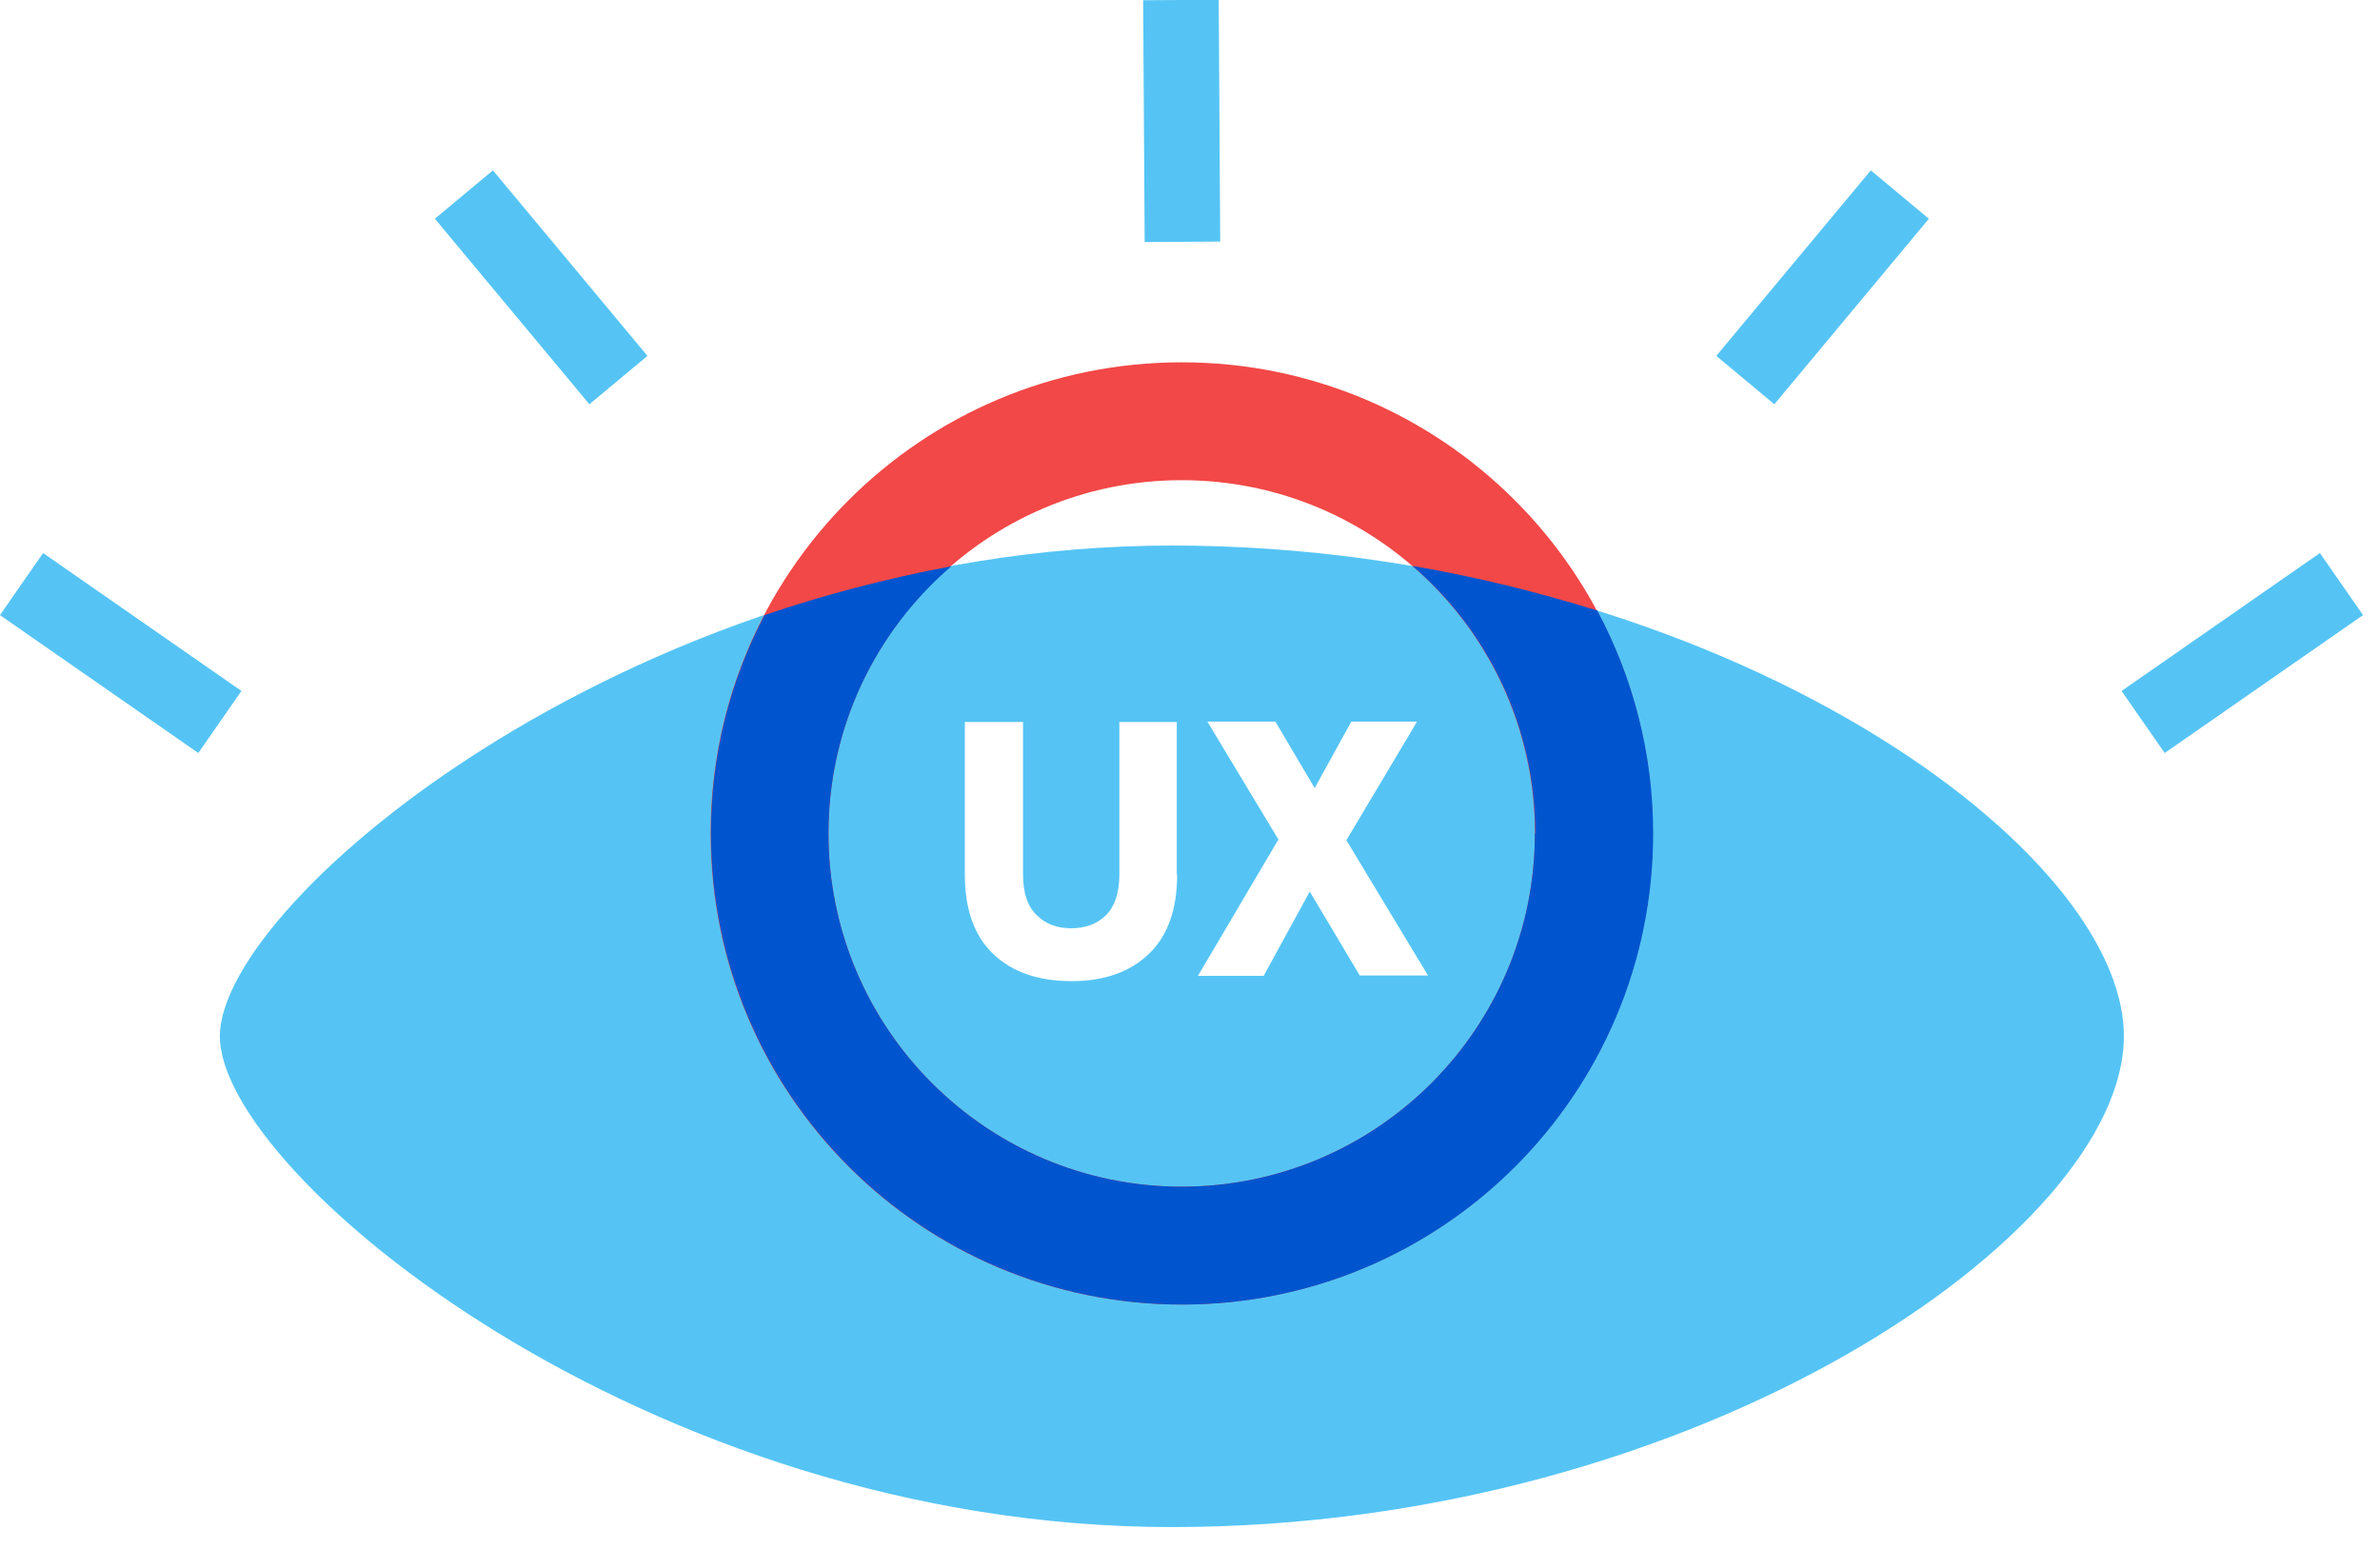
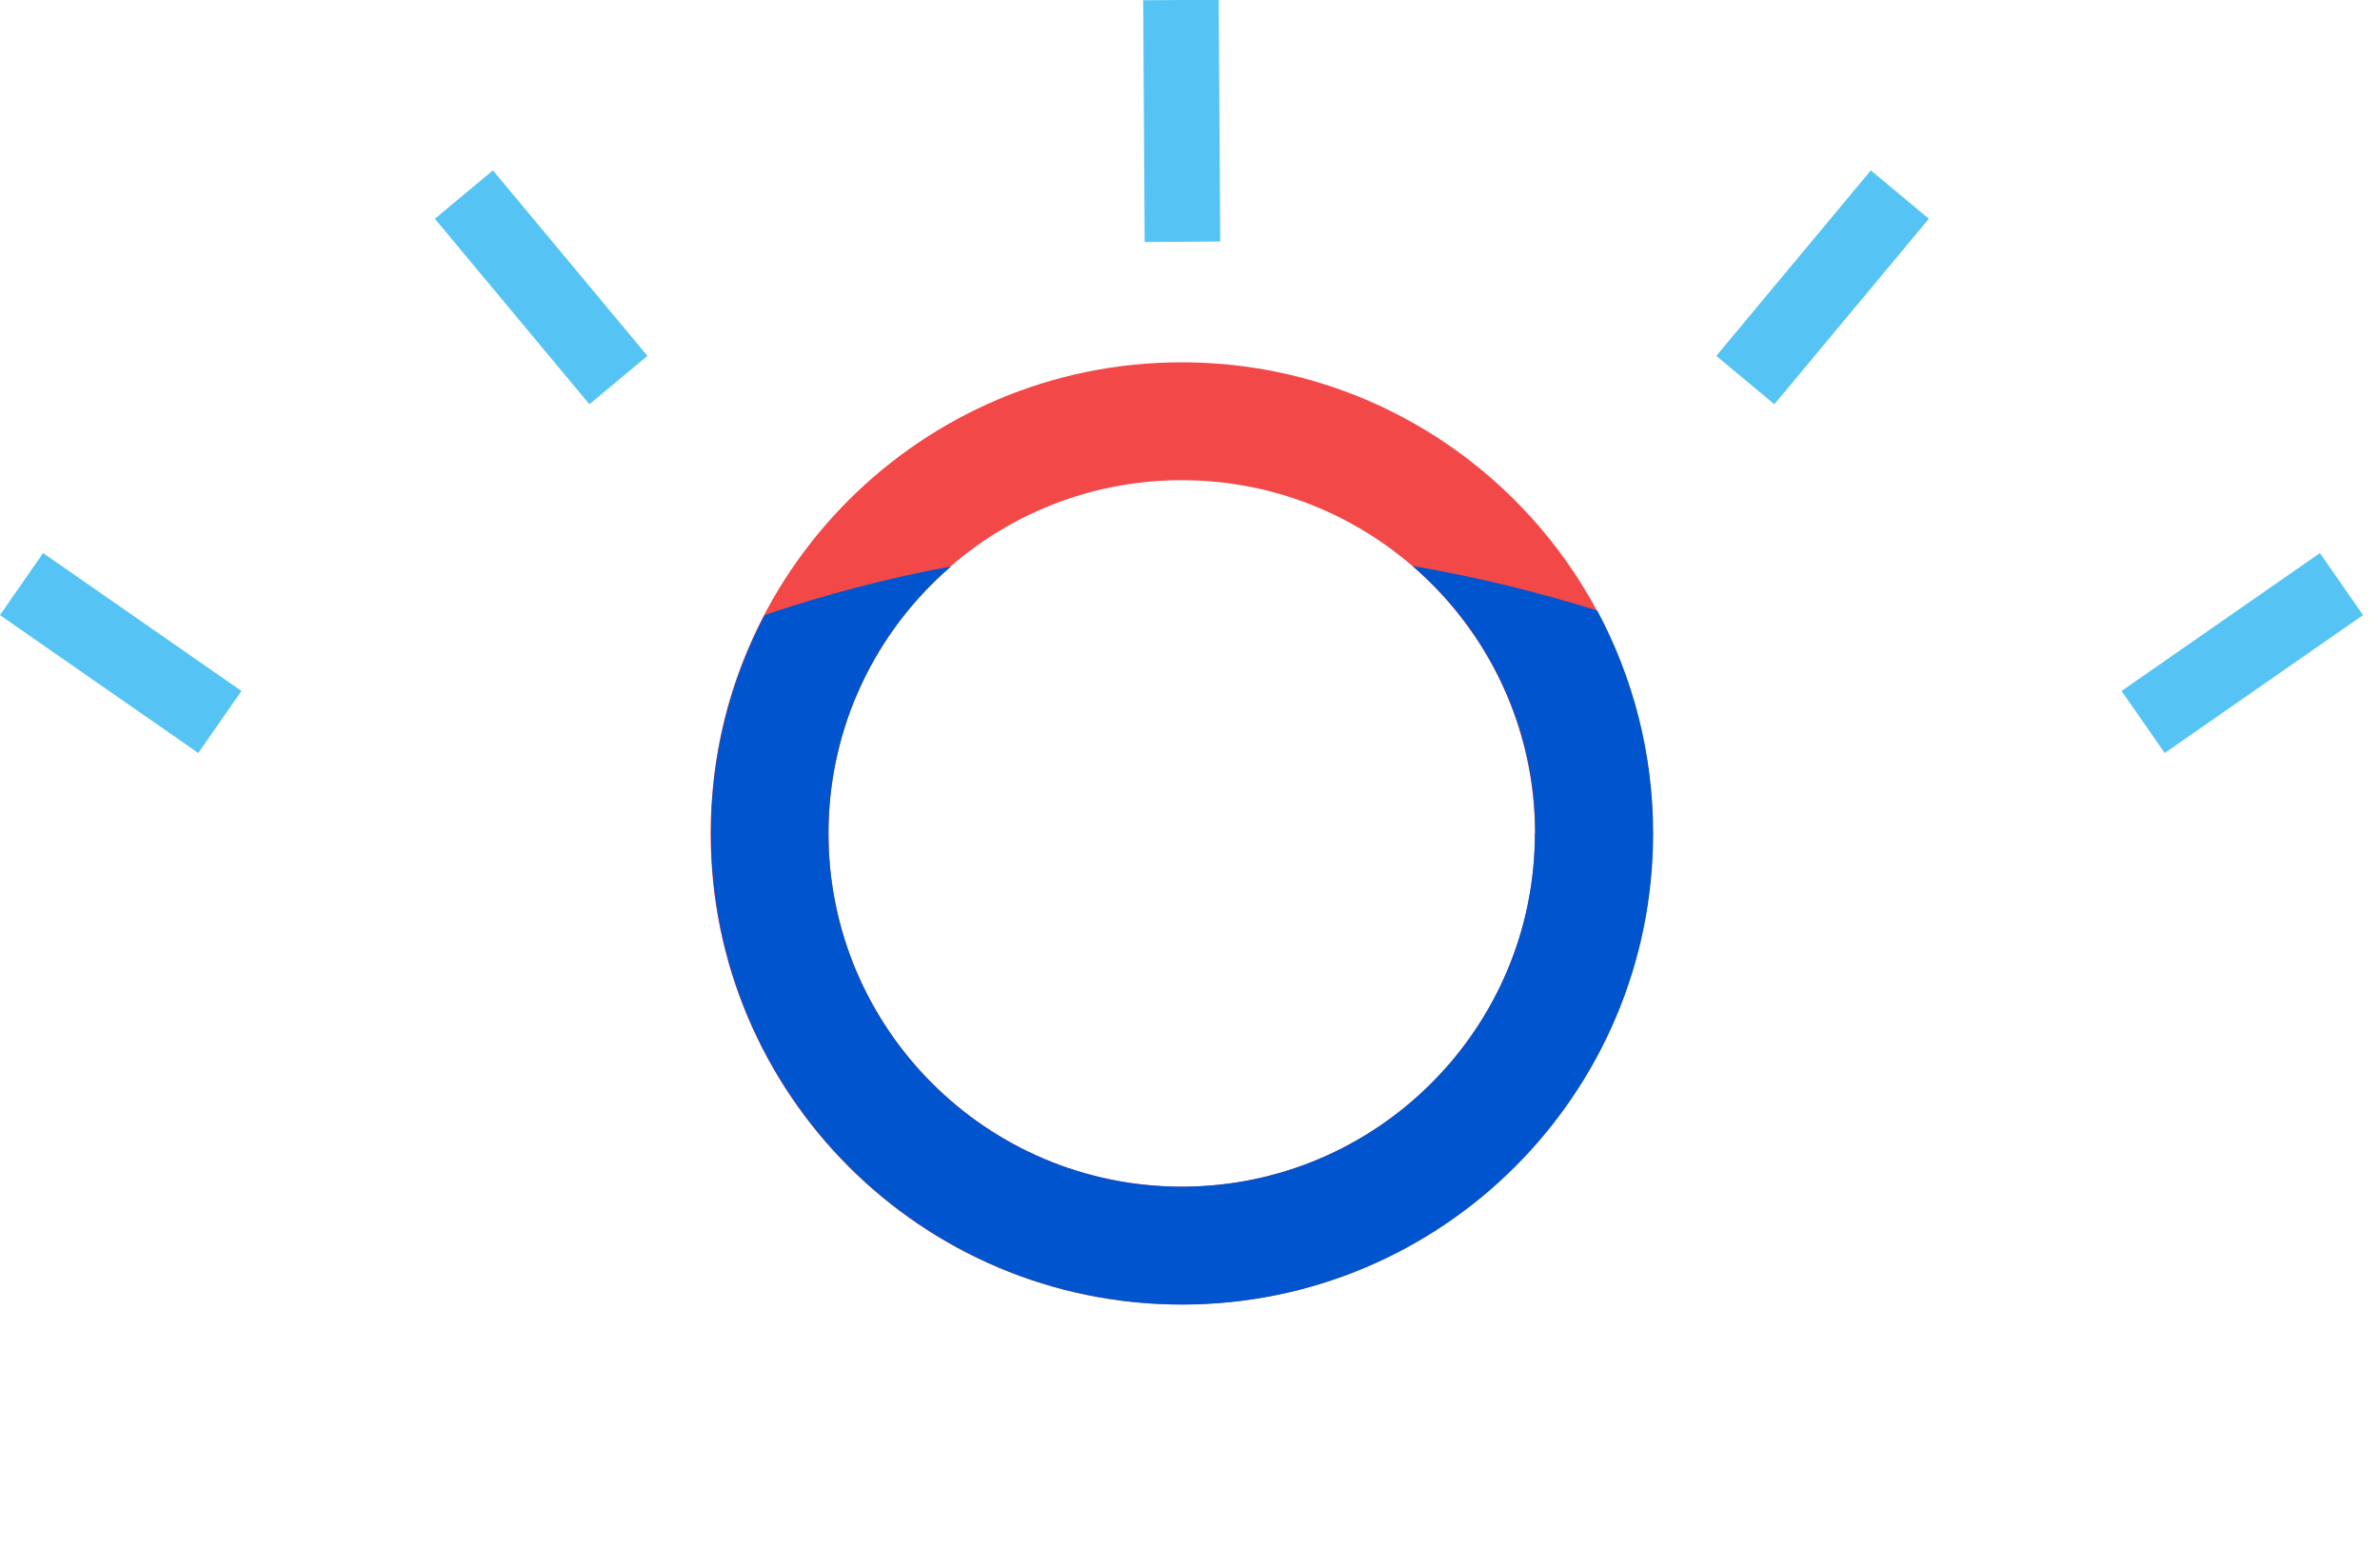
<svg xmlns="http://www.w3.org/2000/svg" width="63" height="41" viewBox="0 0 63 41" fill="none">
  <g clip-path="url(#clip0_12508_4941)">
-     <path d="M31.02 14.44C17.1 14.44 5.82 23.79 5.82 27.43C5.82 31.07 17.1 40.42 31.02 40.42C44.94 40.42 56.22 32.63 56.22 27.43C56.22 22.23 44.94 14.44 31.02 14.44ZM31.16 23.15C31.16 24.07 30.91 24.77 30.41 25.25C29.91 25.73 29.23 25.97 28.36 25.97C27.49 25.97 26.79 25.73 26.29 25.25C25.79 24.77 25.54 24.07 25.54 23.15V19.11H27.08V23.15C27.08 23.63 27.2 23.99 27.44 24.22C27.68 24.46 27.98 24.57 28.36 24.57C28.74 24.57 29.05 24.45 29.28 24.22C29.51 23.99 29.63 23.63 29.63 23.15V19.11H31.15V23.15H31.16ZM36 25.83L34.67 23.6L33.45 25.83H31.71L33.84 22.22L31.96 19.1H33.76L34.8 20.86L35.77 19.1H37.51L35.64 22.24L37.8 25.82H36.01L36 25.83Z" fill="#55C4F4" />
    <path d="M31.28 9.59C24.39 9.59 18.81 15.17 18.81 22.06C18.81 28.95 24.39 34.53 31.28 34.53C38.17 34.53 43.75 28.95 43.75 22.06C43.75 15.17 38.17 9.59 31.28 9.59ZM31.28 31.41C26.12 31.41 21.93 27.22 21.93 22.06C21.93 16.9 26.12 12.71 31.28 12.71C36.44 12.71 40.63 16.9 40.63 22.06C40.63 27.22 36.44 31.41 31.28 31.41Z" fill="#F24847" />
    <path d="M40.63 22.06C40.63 27.22 36.44 31.41 31.28 31.41C26.12 31.41 21.93 27.22 21.93 22.06C21.93 19.23 23.19 16.7 25.18 14.99C23.46 15.31 21.8 15.75 20.24 16.28C19.33 18.01 18.82 19.97 18.82 22.06C18.82 28.95 24.4 34.53 31.29 34.53C38.18 34.53 43.76 28.95 43.76 22.06C43.76 19.93 43.22 17.92 42.28 16.16C40.73 15.68 39.1 15.27 37.39 14.98C39.38 16.69 40.64 19.23 40.64 22.06H40.63Z" fill="#0055CF" />
    <path d="M0.57 15.46L5.82 19.11" stroke="#55C4F4" stroke-width="2" stroke-miterlimit="10" />
    <path d="M31.26 0L31.3 6.4" stroke="#55C4F4" stroke-width="2" stroke-miterlimit="10" />
    <path d="M12.28 5.15L16.37 10.06" stroke="#55C4F4" stroke-width="2" stroke-miterlimit="10" />
    <path d="M50.29 5.15L46.2 10.06" stroke="#55C4F4" stroke-width="2" stroke-miterlimit="10" />
    <path d="M61.98 15.46L56.73 19.11" stroke="#55C4F4" stroke-width="2" stroke-miterlimit="10" />
  </g>
  <defs>
    <clipPath id="clip0_12508_4941">
      <rect width="62.55" height="40.42" fill="white" />
    </clipPath>
  </defs>
</svg>